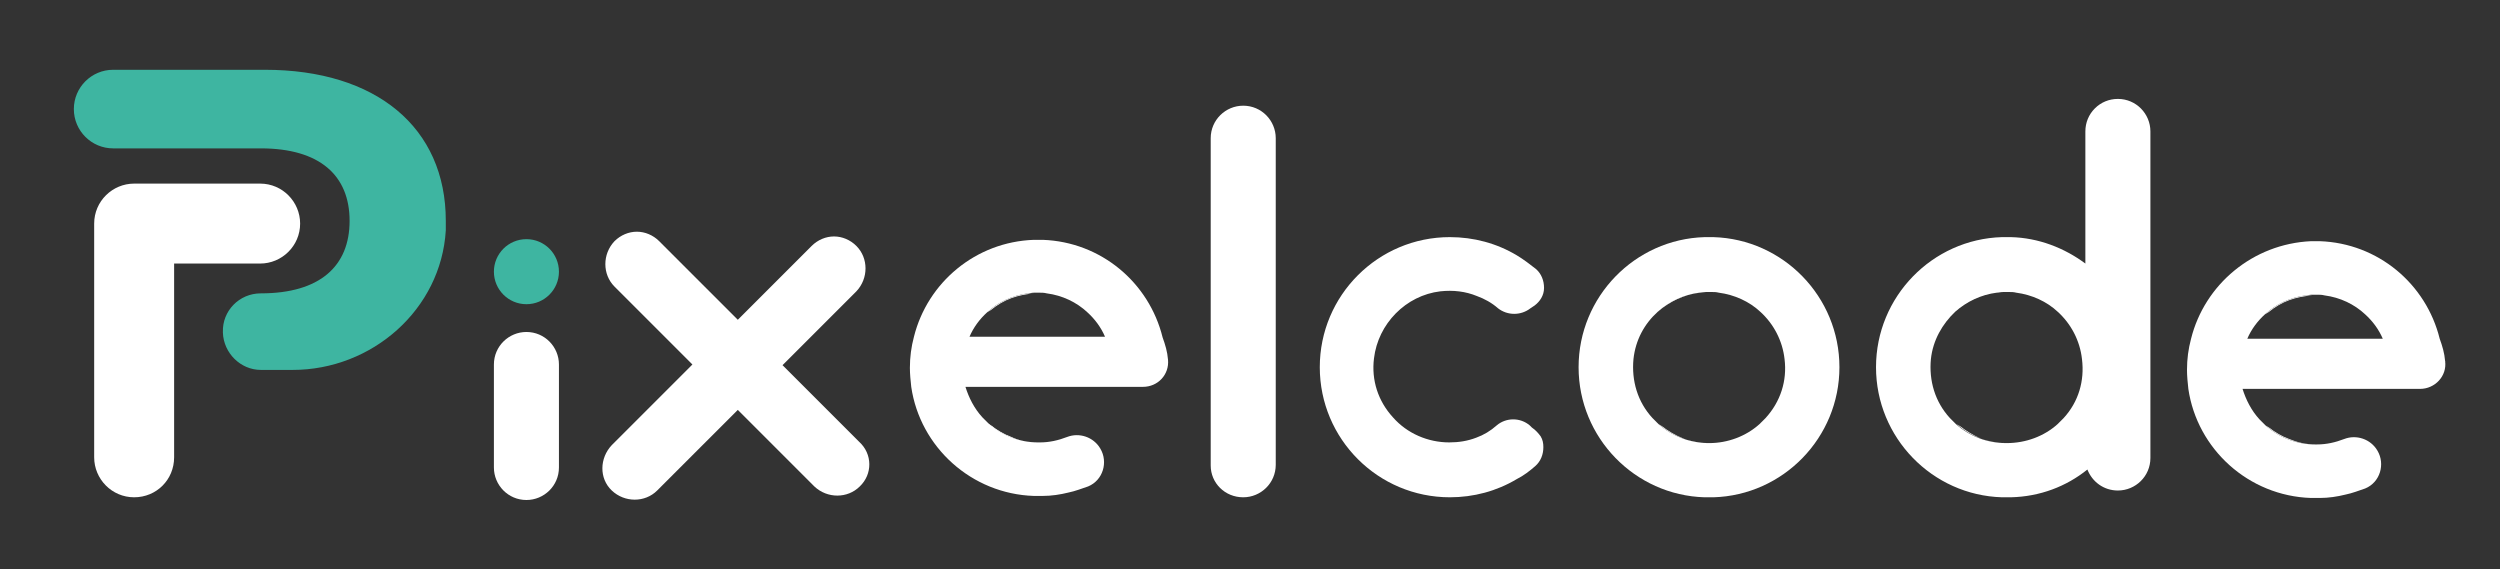
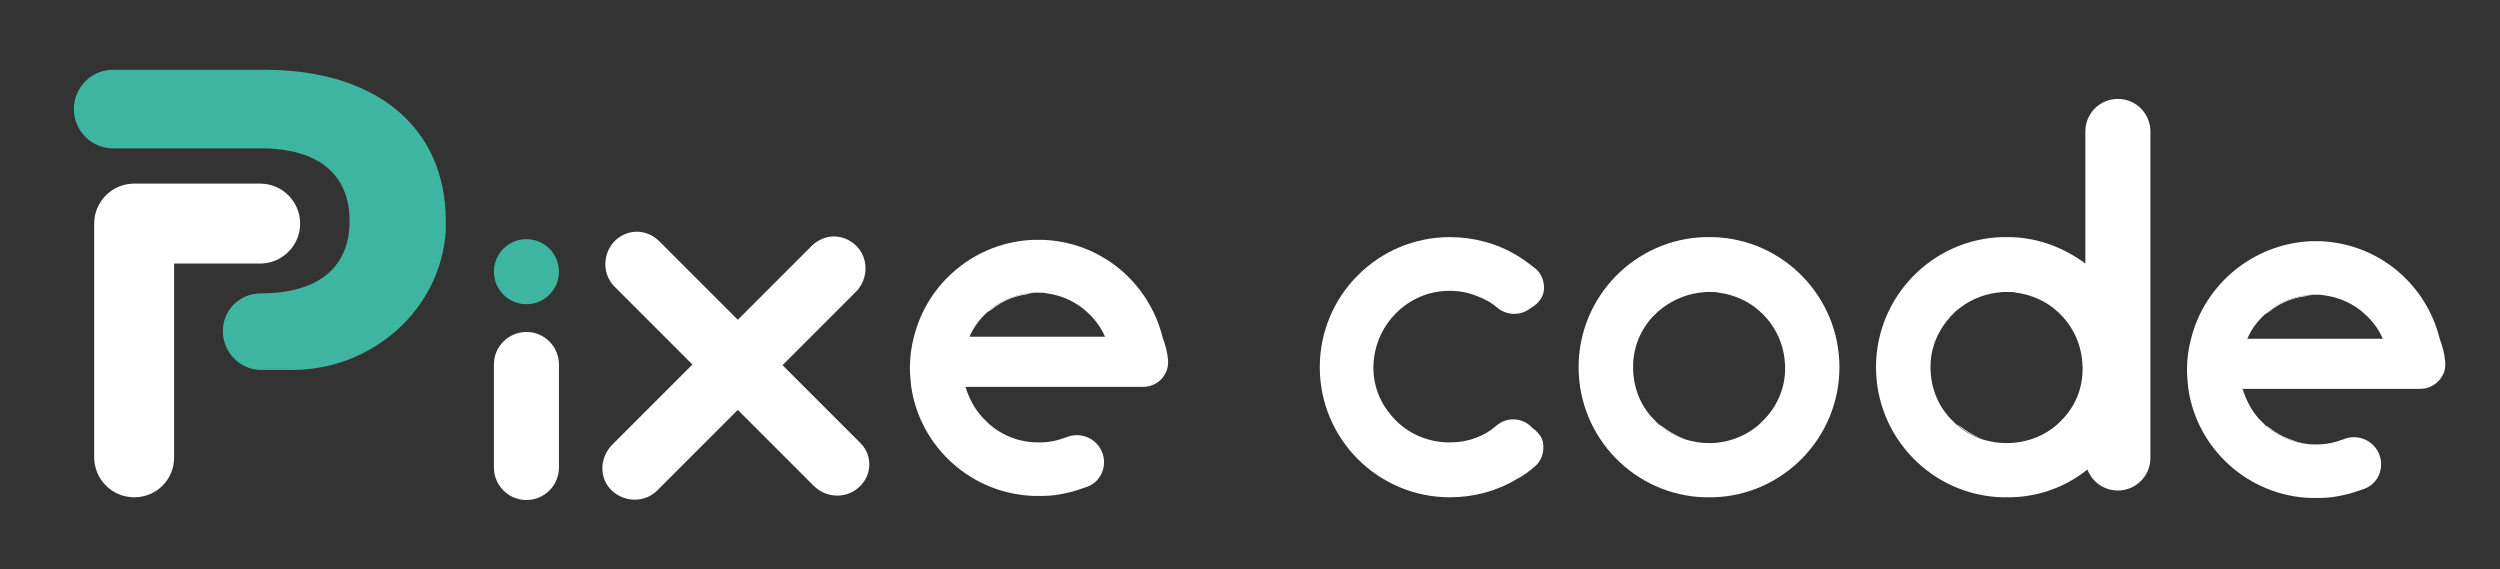
<svg xmlns="http://www.w3.org/2000/svg" version="1.1" id="Layer_1" x="0px" y="0px" viewBox="0 0 369 84" style="enable-background:new 0 0 369 84;" xml:space="preserve">
  <rect x="0" y="0" width="369" height="84" fill="#333333" stroke="none" />
  <style type="text/css">
	.st0{fill:#3EB5A1;}
	.st1{fill:#FFFFFF;}
</style>
  <g>
    <g>
      <path class="st0" d="M43.2,54.6c11.7,0,21.9-8.9,22.6-20.6c0-0.5,0-0.9,0-1.4c0-13.8-10.3-22.3-26.7-22.3H16.7    c-3.2,0-5.8,2.6-5.8,5.8l0,0c0,3.2,2.6,5.8,5.8,5.8l21.8,0c8.7,0,13.1,4,13.1,10.7c0,6.7-4.4,10.7-13.1,10.7l0,0    c-3.2,0-5.7,2.6-5.6,5.7l0,0.1c0.1,3,2.6,5.5,5.6,5.5H43.2z" />
      <g>
        <path class="st1" d="M19.8,73.4c-3.3,0-5.9-2.7-5.9-5.9V33c0-3.3,2.7-5.9,5.9-5.9h18.6c3.3,0,5.9,2.7,5.9,5.9     c0,3.3-2.7,5.9-5.9,5.9H25.7v28.6C25.7,70.8,23.1,73.4,19.8,73.4z" />
      </g>
    </g>
    <path class="st1" d="M77.7,73.8L77.7,73.8c2.6,0,4.8-2.1,4.8-4.8V53.8c0-2.6-2.1-4.8-4.8-4.8h0c-2.6,0-4.8,2.1-4.8,4.8V69   C72.9,71.6,75,73.8,77.7,73.8z" />
-     <path class="st1" d="M183.5,73.4L183.5,73.4c2.6,0,4.8-2.1,4.8-4.8V20.4c0-2.6-2.1-4.8-4.8-4.8h0c-2.6,0-4.8,2.1-4.8,4.8v48.3   C178.7,71.3,180.8,73.4,183.5,73.4z" />
    <path class="st1" d="M126.9,71.8c-1.8,1.8-4.8,1.8-6.7,0l-11.3-11.3L97,72.4c-1.8,1.8-4.8,1.8-6.7,0s-1.8-4.8,0-6.7l11.9-11.9   L90.7,42.3c-1.8-1.8-1.8-4.8,0-6.7c0.9-0.9,2.1-1.4,3.3-1.4c1.2,0,2.4,0.5,3.3,1.4l11.6,11.6l10.9-10.9c0.9-0.9,2.1-1.4,3.3-1.4   c1.2,0,2.4,0.5,3.3,1.4c1.8,1.8,1.8,4.8,0,6.7l-10.9,10.9l11.3,11.3C128.8,67,128.8,70,126.9,71.8z" />
    <circle class="st0" cx="77.7" cy="40.1" r="4.8" />
    <g>
      <g>
        <path class="st1" d="M227.4,64.4c0.3,0.5,0.4,1,0.4,1.6c0,1.1-0.4,2.1-1.2,2.8c-0.8,0.7-1.7,1.4-2.7,1.9c-3,1.8-6.4,2.7-9.9,2.7     c-10.6,0-19.2-8.6-19.2-19.2c0-10.6,8.6-19.2,19.2-19.2c3.5,0,6.9,0.9,9.9,2.7c1,0.6,1.9,1.3,2.8,2c0.8,0.7,1.2,1.7,1.2,2.8     c0,1.1-0.6,2-1.4,2.6c-0.2,0.1-0.4,0.3-0.6,0.4c-1.4,1.1-3.4,1.1-4.8,0c-0.9-0.8-2-1.4-3.1-1.8c-1.7-0.7-3.5-0.9-5.4-0.7     c-5.1,0.6-9.2,4.8-9.8,9.9c-0.4,3.2,0.6,6.3,2.8,8.7c2.1,2.4,5.2,3.7,8.3,3.7c1.4,0,2.7-0.2,4-0.7c1.1-0.4,2.1-1,3-1.8     c1.4-1.2,3.5-1.2,4.9,0c0.1,0.1,0.2,0.2,0.3,0.3C226.7,63.5,227.1,64,227.4,64.4z" />
      </g>
    </g>
    <g>
      <g>
        <path class="st1" d="M252.9,35c-0.2,0-0.4,0-0.6,0c-0.2,0-0.5,0-0.7,0c-10.3,0.3-18.6,8.8-18.6,19.2c0,10.4,8.3,18.9,18.6,19.2     c0.2,0,0.5,0,0.7,0c0.2,0,0.4,0,0.6,0c10.3-0.3,18.6-8.8,18.6-19.2C271.5,43.8,263.2,35.3,252.9,35z M252.3,65.4h-0.1     c-2.7,0-5.4-1-7.4-2.8c-0.3-0.3-0.6-0.6-0.9-0.9c-2.2-2.4-3.1-5.5-2.8-8.7c0.3-2.8,1.6-5.2,3.6-7c1.7-1.5,3.8-2.5,6.1-2.8     c0.3,0,0.6-0.1,1-0.1c0.3,0,0.6,0,0.9,0c0.3,0,0.6,0,1,0.1c2.3,0.3,4.5,1.3,6.1,2.8c2,1.8,3.3,4.3,3.6,7c0.4,3.2-0.6,6.3-2.8,8.7     c-0.3,0.3-0.6,0.6-0.9,0.9C257.7,64.4,255,65.4,252.3,65.4z" />
        <path class="st1" d="M252.2,65.4c-2.7,0-5.4-1-7.4-2.8c0.2,0.1,0.3,0.2,0.5,0.3c0.9,0.7,1.9,1.3,3.1,1.8     C249.5,65.2,250.8,65.4,252.2,65.4z" />
        <path class="st1" d="M245.2,45.6c-0.2,0.1-0.3,0.3-0.5,0.4c1.7-1.5,3.8-2.5,6.1-2.8c0.3,0,0.6-0.1,1-0.1     c-1.2,0.1-2.4,0.3-3.5,0.7C247.2,44.2,246.1,44.8,245.2,45.6z" />
      </g>
    </g>
    <g>
      <g>
        <path class="st1" d="M172.4,53.1c-0.1-1.2-0.4-2.2-0.8-3.3c-2-8.1-9.1-14.1-17.7-14.4c-0.2,0-0.4,0-0.6,0c-0.2,0-0.5,0-0.7,0     c-8.6,0.3-15.7,6.3-17.7,14.3c-0.4,1.5-0.6,3-0.6,4.6c0,0.9,0.1,1.9,0.2,2.8c1.3,8.9,8.9,15.8,18.1,16.1c0.2,0,0.5,0,0.7,0     c0.2,0,0.4,0,0.6,0c1.3,0,2.6-0.2,3.8-0.5c1-0.2,2-0.6,2.9-0.9c2.2-0.9,3-3.6,1.8-5.6l0,0c-1-1.7-3.1-2.4-4.9-1.7     c-1.3,0.5-2.6,0.8-4,0.8c-0.1,0-0.1,0-0.2,0h-0.1c-2.7,0-5.3-1-7.3-2.8c-0.3-0.3-0.6-0.6-0.9-0.9c-1.2-1.3-2-2.9-2.5-4.5h26.2     C170.9,57.1,172.6,55.3,172.4,53.1C172.4,53.1,172.4,53.1,172.4,53.1z M143.1,49.7c0.6-1.4,1.5-2.6,2.6-3.6     c1.6-1.5,3.7-2.5,6-2.8c0.3,0,0.6-0.1,0.9-0.1c0.3,0,0.6,0,0.9,0c0.3,0,0.6,0,1,0.1c2.3,0.3,4.4,1.3,6,2.8c1.1,1,2,2.2,2.6,3.6     H143.1z" />
-         <path class="st1" d="M153.1,65.3c-2.7,0-5.3-1-7.3-2.8c0.2,0.1,0.3,0.2,0.5,0.3c0.9,0.7,1.9,1.3,3,1.7     C150.5,65.1,151.8,65.3,153.1,65.3z" />
        <path class="st1" d="M152.7,43.3c-1.2,0.1-2.3,0.3-3.4,0.7c-1.1,0.4-2.1,1-3.1,1.8c-0.2,0.1-0.3,0.2-0.5,0.3     c1.6-1.5,3.7-2.5,6-2.8C152.1,43.4,152.4,43.3,152.7,43.3z" />
      </g>
    </g>
    <g>
      <g>
        <path class="st1" d="M360.9,53.3c-0.1-1.2-0.4-2.2-0.8-3.3c-2-8.1-9.1-14.1-17.7-14.4c-0.2,0-0.4,0-0.6,0c-0.2,0-0.5,0-0.7,0     C332.5,36,325.4,42,323.4,50c-0.4,1.5-0.6,3-0.6,4.6c0,0.9,0.1,1.9,0.2,2.8c1.3,8.9,8.9,15.8,18.1,16.1c0.2,0,0.5,0,0.7,0     c0.2,0,0.4,0,0.6,0c1.3,0,2.6-0.2,3.8-0.5c1-0.2,2-0.6,2.9-0.9c2.2-0.9,3-3.6,1.8-5.6v0c-1-1.7-3.1-2.4-4.9-1.7     c-1.3,0.5-2.6,0.8-4,0.8c-0.1,0-0.1,0-0.2,0h-0.1c-2.7,0-5.3-1-7.3-2.8c-0.3-0.3-0.6-0.6-0.9-0.9c-1.2-1.3-2-2.9-2.5-4.5h26.2     C359.4,57.4,361.2,55.5,360.9,53.3C361,53.4,361,53.3,360.9,53.3z M331.7,50c0.6-1.4,1.5-2.6,2.6-3.6c1.6-1.5,3.7-2.5,6-2.8     c0.3,0,0.6-0.1,0.9-0.1c0.3,0,0.6,0,0.9,0c0.3,0,0.6,0,1,0.1c2.3,0.3,4.4,1.3,6,2.8c1.1,1,2,2.2,2.6,3.6H331.7z" />
        <path class="st1" d="M341.7,65.6c-2.7,0-5.3-1-7.3-2.8c0.2,0.1,0.3,0.2,0.5,0.3c0.9,0.7,1.9,1.3,3,1.7     C339.1,65.3,340.4,65.6,341.7,65.6z" />
-         <path class="st1" d="M341.3,43.6c-1.2,0.1-2.3,0.3-3.4,0.7c-1.1,0.4-2.1,1-3.1,1.8c-0.2,0.1-0.3,0.2-0.5,0.3     c1.6-1.5,3.7-2.5,6-2.8C340.6,43.6,341,43.6,341.3,43.6z" />
+         <path class="st1" d="M341.3,43.6c-1.2,0.1-2.3,0.3-3.4,0.7c-1.1,0.4-2.1,1-3.1,1.8c-0.2,0.1-0.3,0.2-0.5,0.3     c1.6-1.5,3.7-2.5,6-2.8z" />
      </g>
    </g>
    <g>
      <g>
        <path class="st1" d="M312.6,14.6c-1.3,0-2.5,0.5-3.4,1.4c-0.9,0.9-1.4,2.1-1.4,3.4v19.5c-3.1-2.3-6.9-3.8-11-3.9     c-0.2,0-0.4,0-0.6,0c-0.2,0-0.5,0-0.7,0c-10.3,0.3-18.6,8.8-18.6,19.2c0,10.4,8.3,18.9,18.6,19.2c0.2,0,0.5,0,0.7,0     c0.2,0,0.4,0,0.6,0c4.3-0.1,8.2-1.6,11.3-4.1c0.7,1.8,2.4,3.1,4.5,3.1c2.6,0,4.8-2.1,4.8-4.8V19.4     C317.4,16.8,315.3,14.6,312.6,14.6z M304.6,61.7c-0.3,0.3-0.6,0.6-0.9,0.9c-2,1.8-4.7,2.8-7.5,2.8h-0.1c-2.8,0-5.4-1-7.4-2.8     c-0.3-0.3-0.6-0.6-0.9-0.9c-2.2-2.4-3.1-5.5-2.8-8.7c0.3-2.8,1.7-5.2,3.6-7c1.7-1.5,3.8-2.5,6.1-2.8c0.3,0,0.6-0.1,1-0.1     c0.3,0,0.6,0,0.9,0c0.3,0,0.6,0,1,0.1c2.3,0.3,4.5,1.3,6.1,2.8c2,1.8,3.3,4.3,3.6,7C307.7,56.2,306.8,59.3,304.6,61.7z" />
        <path class="st1" d="M296.2,65.4c-2.8,0-5.4-1-7.4-2.8c0.2,0.1,0.3,0.2,0.5,0.3c0.9,0.7,1.9,1.3,3,1.8     C293.5,65.2,294.8,65.4,296.2,65.4z" />
        <path class="st1" d="M295.7,43c-1.2,0.1-2.4,0.3-3.5,0.7c-1.1,0.4-2.2,1-3.1,1.8c-0.2,0.1-0.3,0.2-0.5,0.4     c1.7-1.5,3.8-2.5,6.1-2.8C295.1,43.1,295.4,43,295.7,43z" />
      </g>
    </g>
  </g>
</svg>